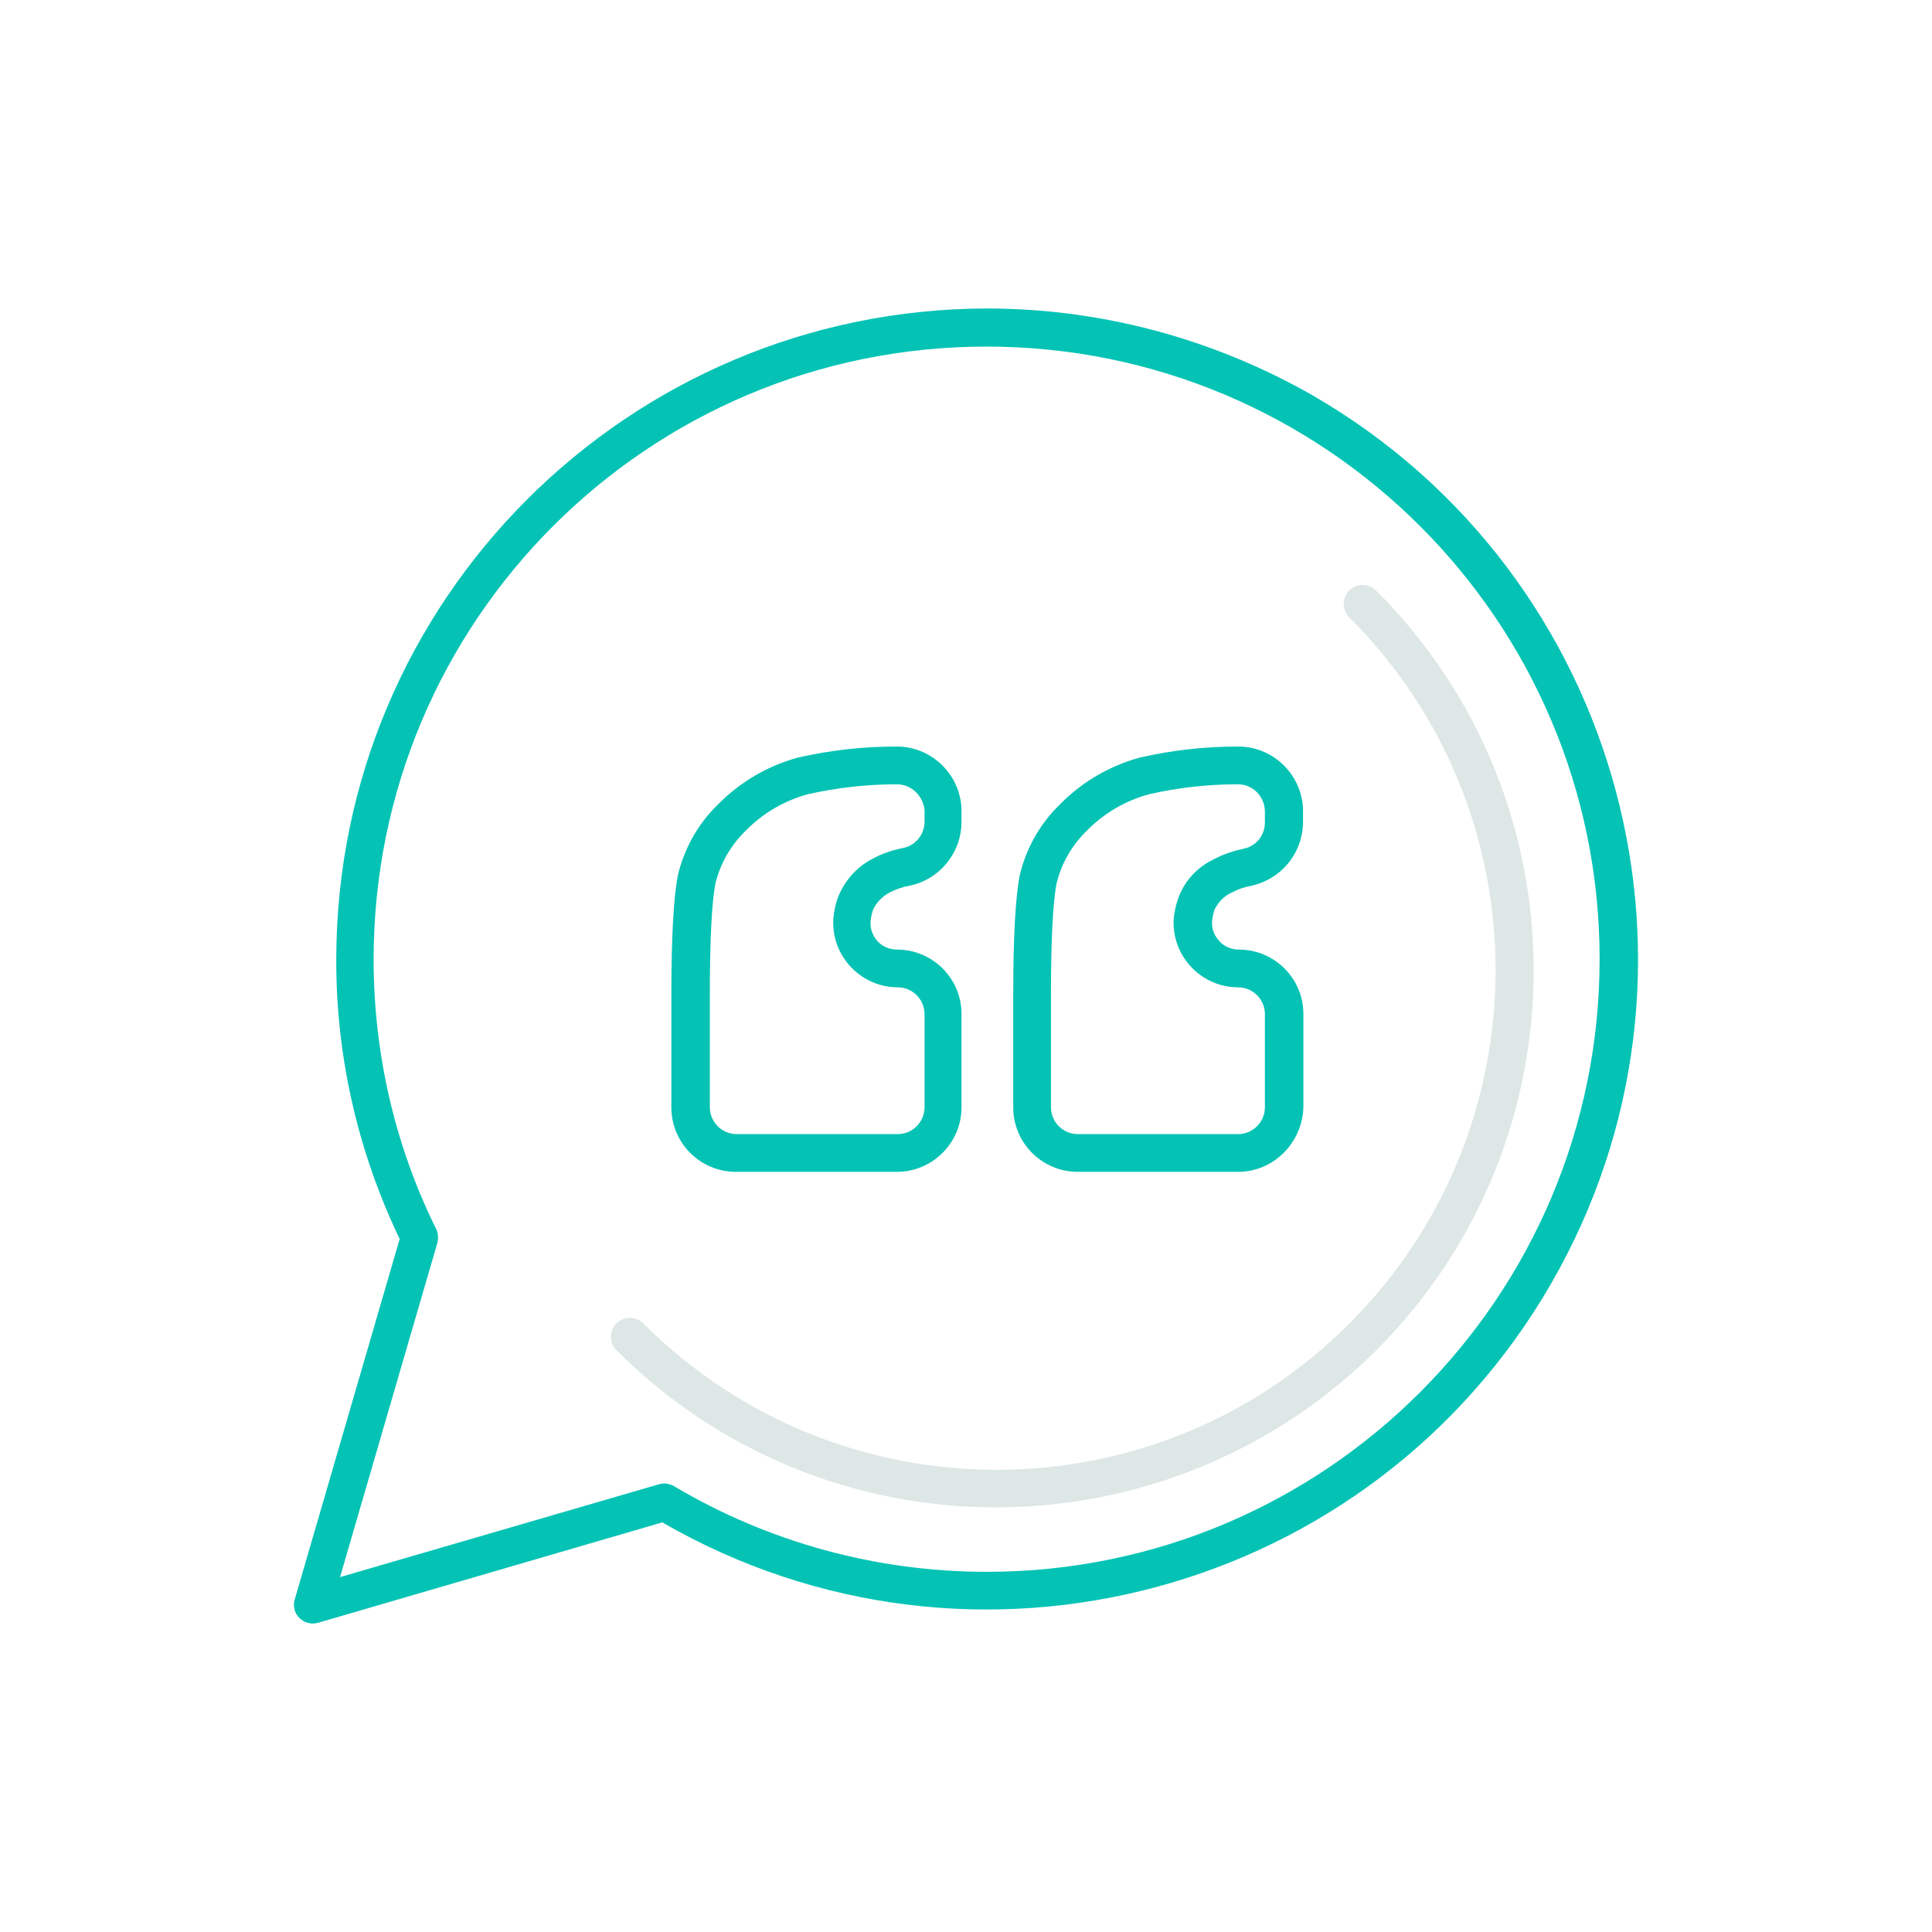
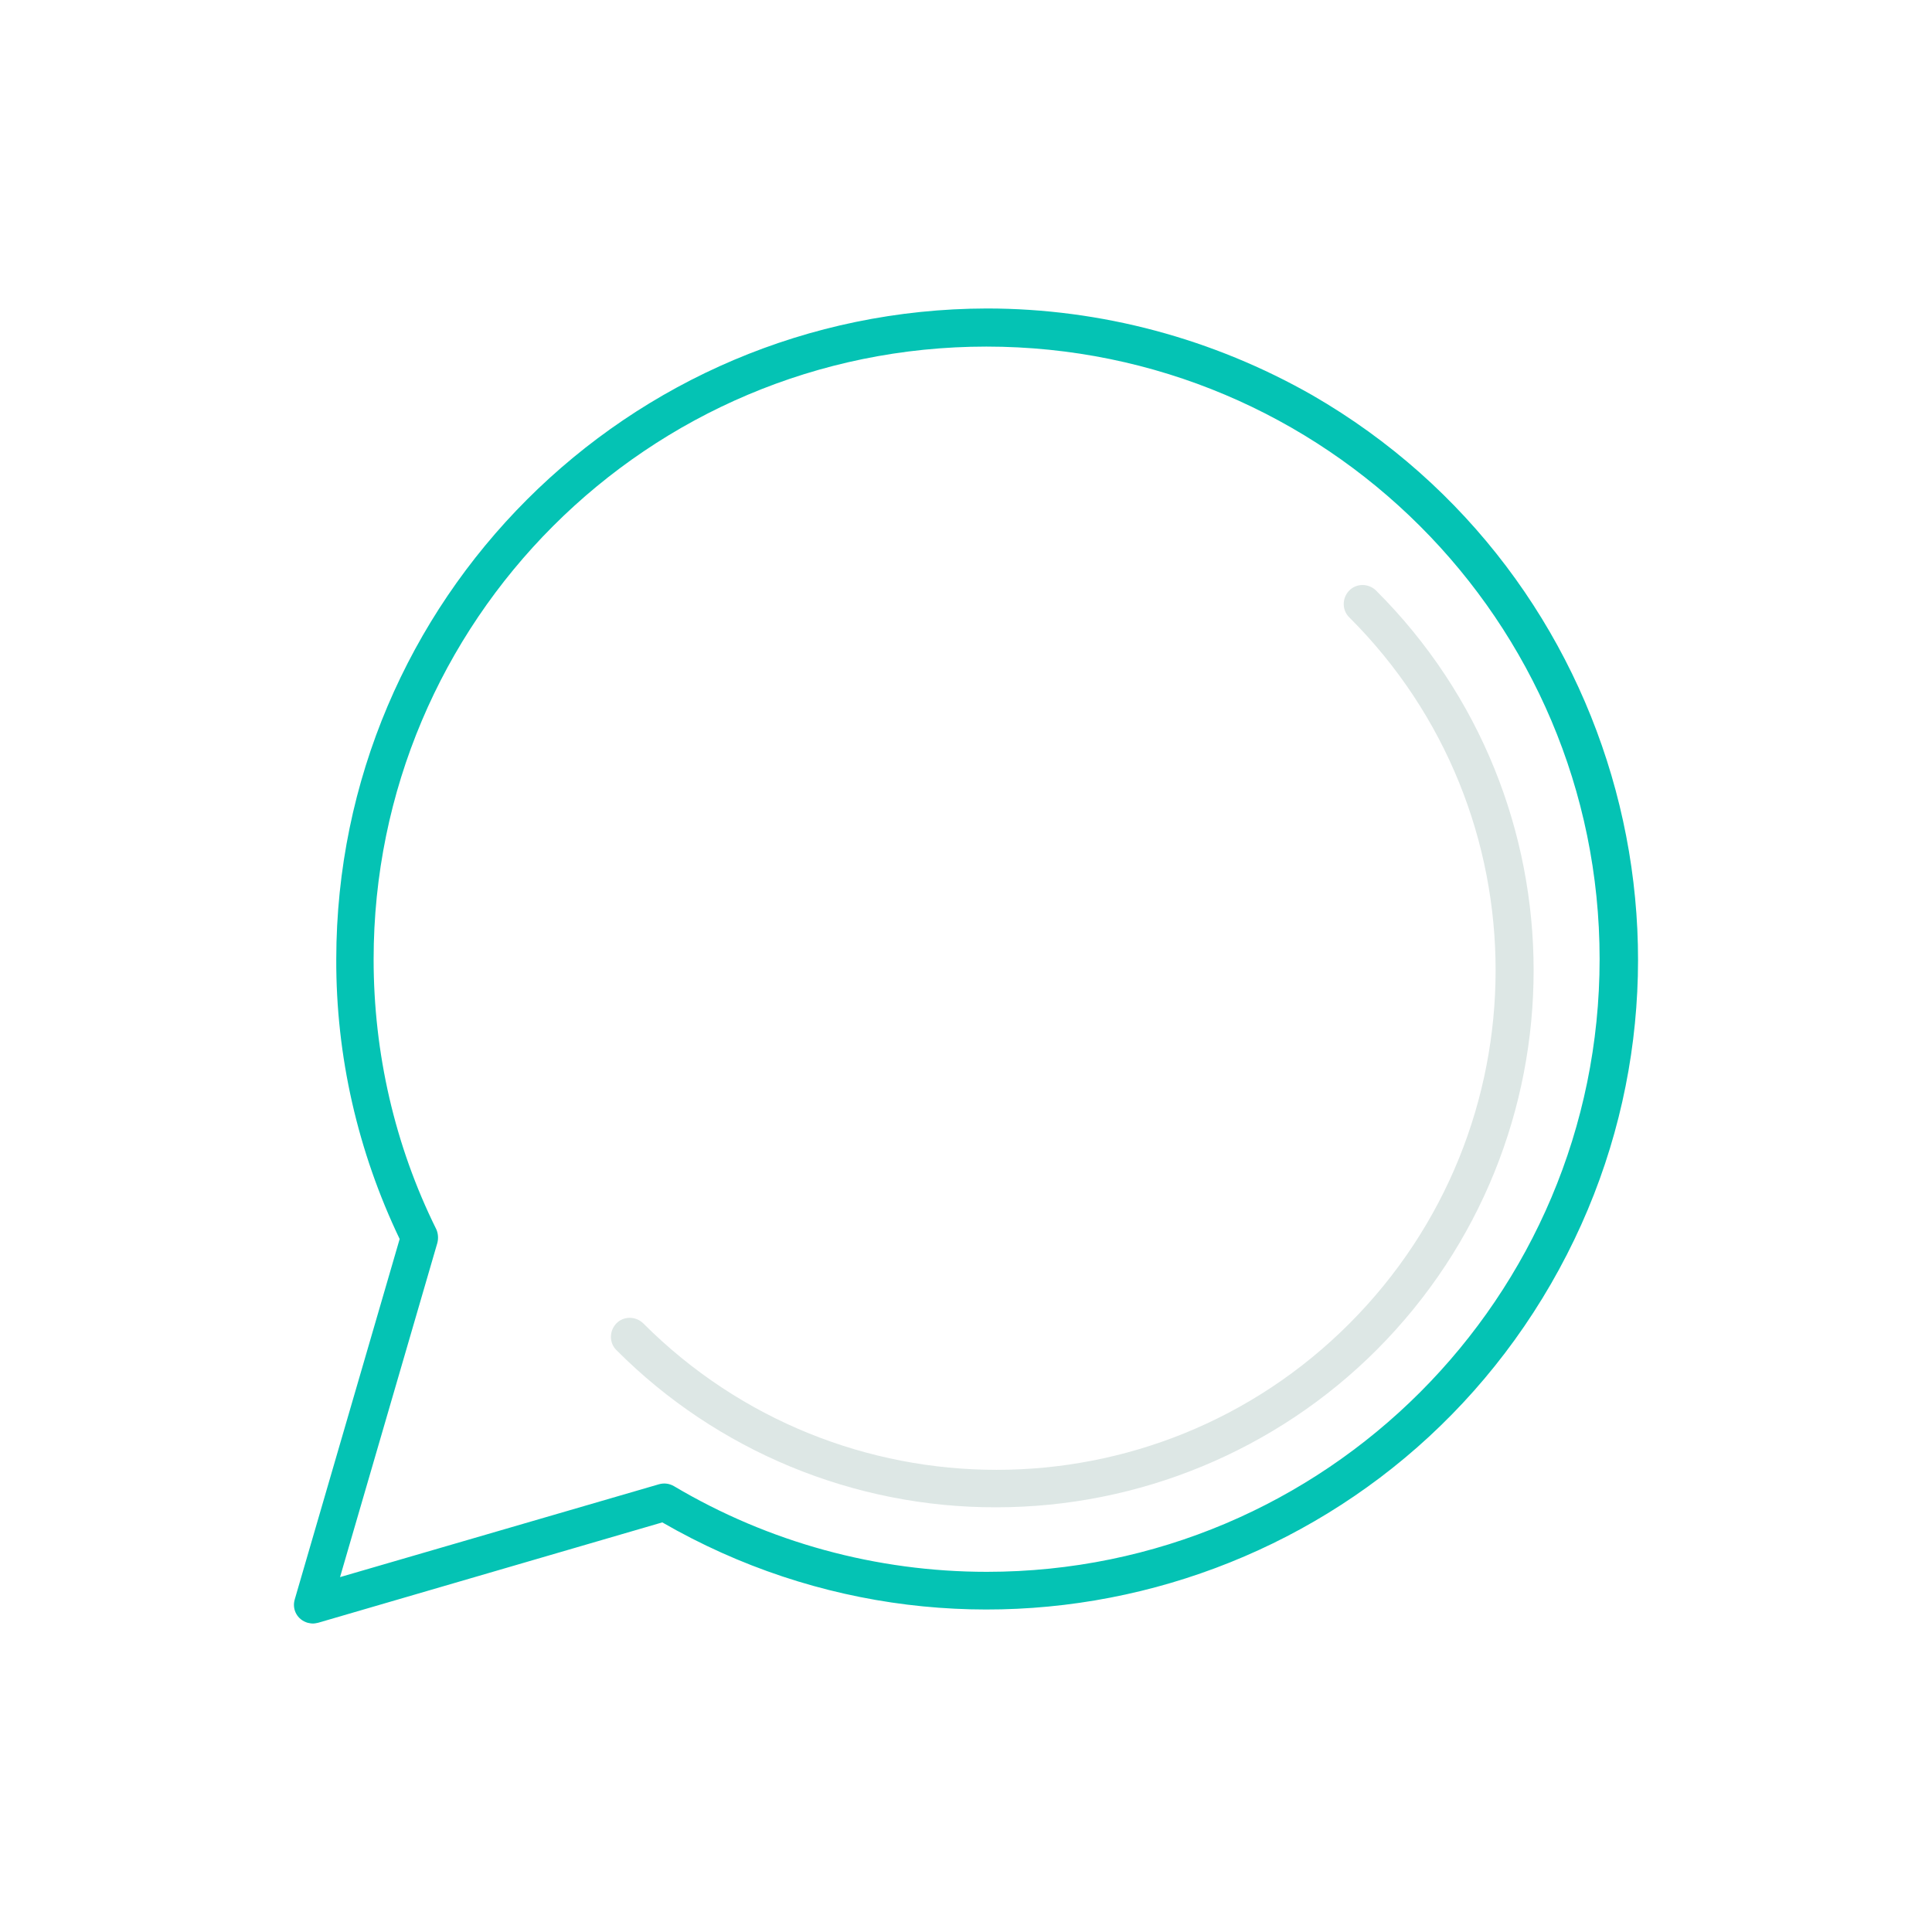
<svg xmlns="http://www.w3.org/2000/svg" version="1.1" width="512px" height="512px" viewBox="0,0,256,256">
  <g fill="none" fill-rule="nonzero" stroke="none" stroke-width="1" stroke-linecap="butt" stroke-linejoin="miter" stroke-miterlimit="10" stroke-dasharray="" stroke-dashoffset="0" font-family="none" font-weight="none" font-size="none" text-anchor="none" style="mix-blend-mode: normal">
    <g transform="translate(-0.043,0.025) scale(0.5,0.5)">
      <path d="M264.1,399.4c-37.7,0.1 -74,-14.9 -100.6,-41.6c-2,-1.9 -2,-5.1 -0.1,-7.1c1.9,-2 5.1,-2 7.1,-0.1l0.1,0.1c51.7,51.7 135.5,51.7 187.1,0c51.6,-51.7 51.7,-135.5 0,-187.1c-2,-1.9 -2,-5.1 -0.1,-7.1c1.9,-2 5.1,-2 7.1,-0.1l0.1,0.1c55.6,55.5 55.6,145.6 0.1,201.2c-26.7,26.7 -63,41.7 -100.8,41.7z" fill="#dde7e5" />
-       <path d="M328.2,310.5h-42.5c-9.4,0 -17.1,-7.6 -17.1,-17.1v-29.6c0,-15.6 0.6,-25.9 1.7,-31.8c1.7,-7.2 5.4,-13.8 10.7,-18.9c5.8,-5.9 13.1,-10.2 21.2,-12.4c8.4,-1.9 16.9,-2.9 25.5,-2.9c9.4,-0.3 17.3,7.1 17.7,16.5c0,0.2 0,0.4 0,0.6v3c-0.1,8.2 -5.8,15.1 -13.8,16.8c-1.7,0.3 -3.4,0.9 -4.9,1.7c-2.1,0.9 -3.8,2.6 -4.8,4.7c-0.2,0.7 -0.4,1.5 -0.5,2.2c-0.4,2.1 0.2,4.2 1.6,5.8c1.3,1.6 3.3,2.5 5.4,2.5c9.4,0 17.1,7.6 17.1,17.1v24.7c-0.3,9.4 -7.9,17.1 -17.3,17.1zM328.2,207.8h-0.3c-7.8,0 -15.6,0.9 -23.2,2.6c-6.3,1.7 -12,5 -16.6,9.7c-3.9,3.8 -6.7,8.6 -8,13.9c-1,5.1 -1.5,15.2 -1.5,29.8v29.6c0,3.9 3.2,7.1 7.1,7.1h42.5c3.9,0 7.1,-3.2 7.1,-7.1v-24.7c0,-3.9 -3.2,-7.1 -7.1,-7.1c-9.4,0 -17.1,-7.7 -17.1,-17.1c0,-1 0.1,-2 0.3,-2.9c0.2,-1.2 0.5,-2.4 0.9,-3.5c1.6,-4.6 5,-8.3 9.4,-10.4c2.4,-1.3 5.1,-2.2 7.8,-2.8c3.4,-0.6 5.8,-3.5 5.8,-7v-3c-0.1,-3.9 -3.2,-7.1 -7.1,-7.1zM237.8,310.5h-42.7c-9.4,0 -17.1,-7.6 -17.1,-17.1v-29.6c0,-15.5 0.6,-25.9 1.7,-31.8c1.7,-7.2 5.4,-13.8 10.7,-18.9c5.8,-5.9 13.1,-10.2 21.2,-12.4c8.4,-1.9 17,-2.9 25.6,-2.9c9.4,-0.3 17.3,7.1 17.7,16.5c0,0.2 0,0.4 0,0.6v3c-0.1,8.2 -5.9,15.2 -13.9,16.8c-1.7,0.3 -3.4,0.9 -5,1.7c-2,1 -3.7,2.7 -4.6,4.8c-0.2,0.7 -0.4,1.4 -0.5,2.1c-0.4,2.1 0.2,4.2 1.5,5.8c1.3,1.6 3.3,2.5 5.4,2.5c9.4,0 17.1,7.6 17.1,17.1v24.7c0,9.4 -7.7,17.1 -17.1,17.1zM237.8,207.8h-0.2c-7.8,0 -15.7,0.9 -23.3,2.6c-6.3,1.7 -12,5 -16.6,9.7c-3.9,3.8 -6.7,8.6 -8,13.9c-1,5.1 -1.5,15.2 -1.5,29.8v29.6c0,3.9 3.2,7.1 7.1,7.1h42.7c3.9,0 7.1,-3.2 7.1,-7.1v-24.7c0,-3.9 -3.2,-7.1 -7.1,-7.1c-9.4,0 -17.1,-7.7 -17.1,-17.1c0,-1 0.1,-2 0.3,-3.1c0.2,-1.2 0.5,-2.3 0.9,-3.5c1.7,-4.4 4.9,-8.1 9.1,-10.3c2.5,-1.4 5.2,-2.3 8.1,-2.9c3.3,-0.6 5.8,-3.5 5.8,-7v-3c-0.3,-3.7 -3.4,-6.9 -7.3,-6.9z" fill="#04c3b4" />
      <path d="M261.6,81.7c-95.1,0.2 -172.3,77.3 -172.4,172.4c-0.1,25.7 5.7,51 16.8,74.2l-27.8,95.5c-0.8,2.7 0.7,5.4 3.4,6.2c0.5,0.1 0.9,0.2 1.4,0.2c0.5,0 0.9,-0.1 1.4,-0.2l91.2,-26.6c82.5,47.6 187.9,19.2 235.5,-63.2c47.6,-82.4 19.2,-187.9 -63.2,-235.5c-26.3,-15 -56,-23 -86.3,-23zM261.6,416.5c-29.2,0 -57.8,-7.8 -82.9,-22.7c-1.2,-0.7 -2.6,-0.9 -4,-0.5l-84.5,24.6l25.8,-88.6c0.3,-1.2 0.2,-2.5 -0.3,-3.6c-11,-22.2 -16.6,-46.7 -16.6,-71.5c0,-89.7 72.7,-162.4 162.4,-162.4c89.7,0 162.5,72.7 162.5,162.3c0,89.6 -72.7,162.4 -162.4,162.4z" fill="#04c3b4" />
    </g>
  </g>
</svg>